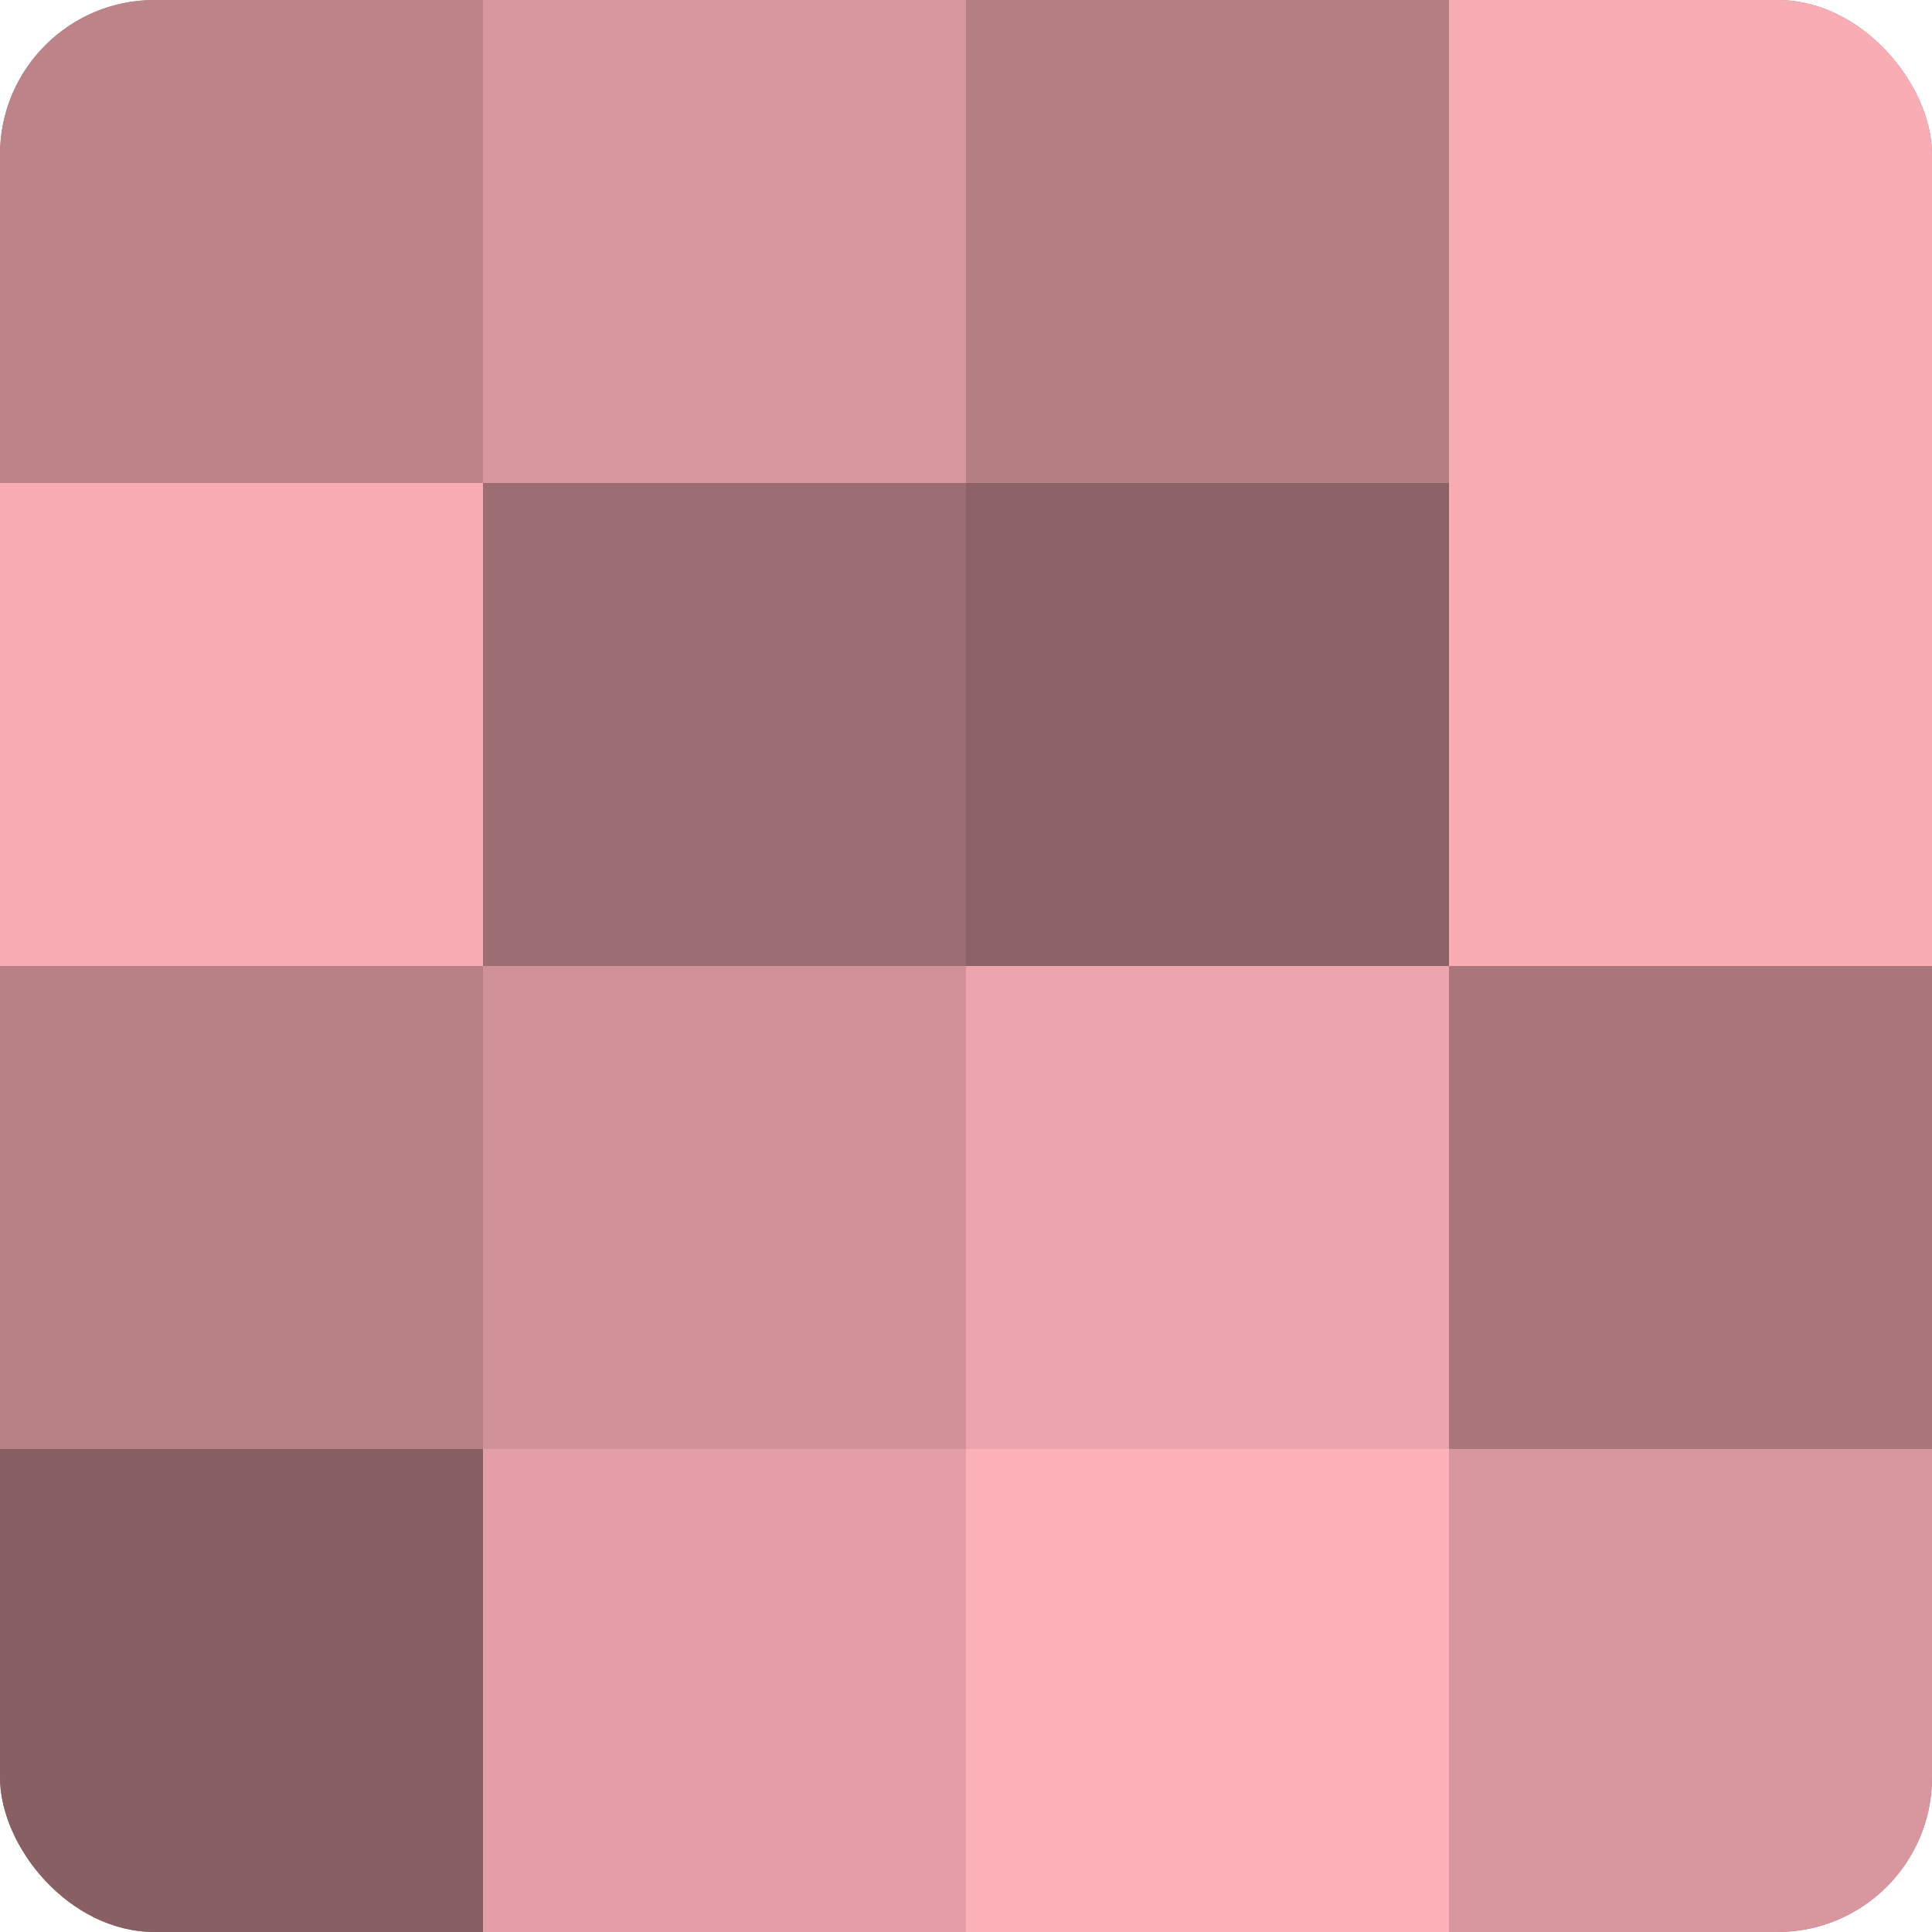
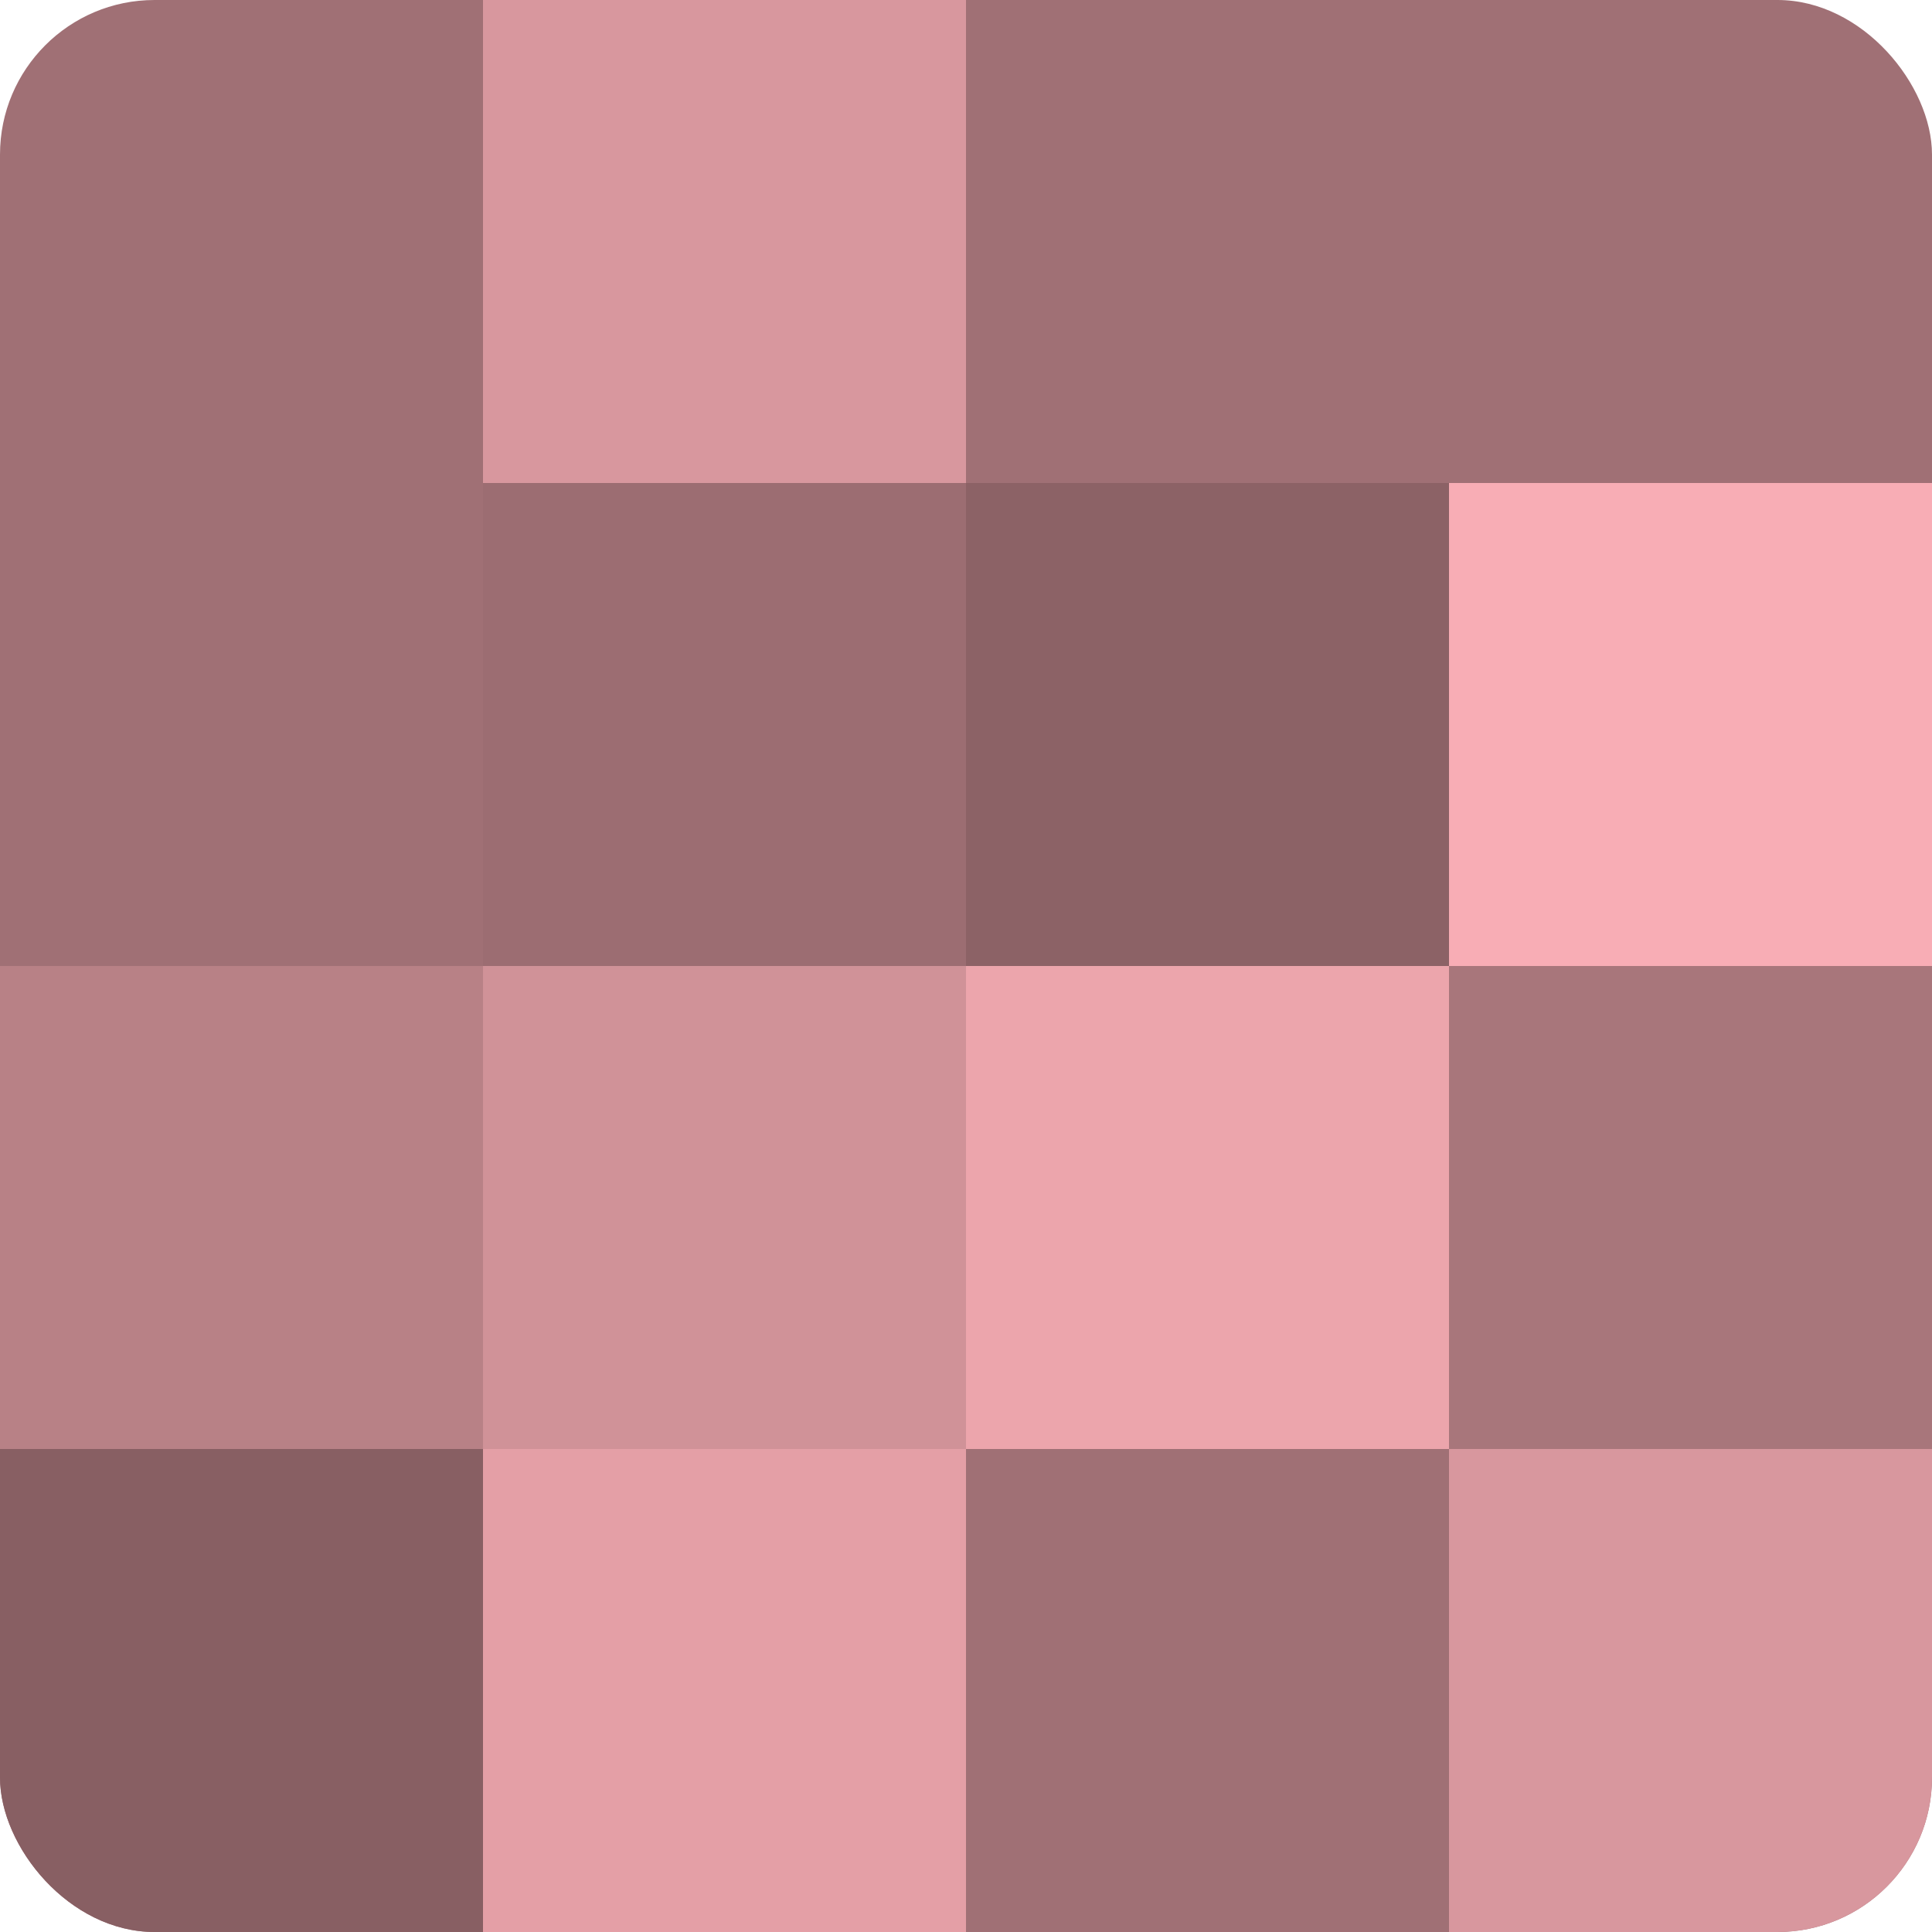
<svg xmlns="http://www.w3.org/2000/svg" width="60" height="60" viewBox="0 0 100 100" preserveAspectRatio="xMidYMid meet">
  <defs>
    <clipPath id="c" width="100" height="100">
      <rect width="100" height="100" rx="8" ry="8" />
    </clipPath>
  </defs>
  <g clip-path="url(#c)">
    <rect width="100" height="100" fill="#a07075" />
-     <rect width="25" height="25" fill="#bc8489" />
-     <rect y="25" width="25" height="25" fill="#f8adb5" />
    <rect y="50" width="25" height="25" fill="#b88186" />
    <rect y="75" width="25" height="25" fill="#885f63" />
    <rect x="25" width="25" height="25" fill="#d8979e" />
    <rect x="25" y="25" width="25" height="25" fill="#9c6d72" />
    <rect x="25" y="50" width="25" height="25" fill="#d09298" />
    <rect x="25" y="75" width="25" height="25" fill="#e49fa6" />
-     <rect x="50" width="25" height="25" fill="#b47e83" />
    <rect x="50" y="25" width="25" height="25" fill="#8c6266" />
    <rect x="50" y="50" width="25" height="25" fill="#eca5ac" />
-     <rect x="50" y="75" width="25" height="25" fill="#fcb0b8" />
-     <rect x="75" width="25" height="25" fill="#f8adb5" />
    <rect x="75" y="25" width="25" height="25" fill="#f8adb5" />
    <rect x="75" y="50" width="25" height="25" fill="#a8767b" />
    <rect x="75" y="75" width="25" height="25" fill="#d8979e" />
  </g>
</svg>